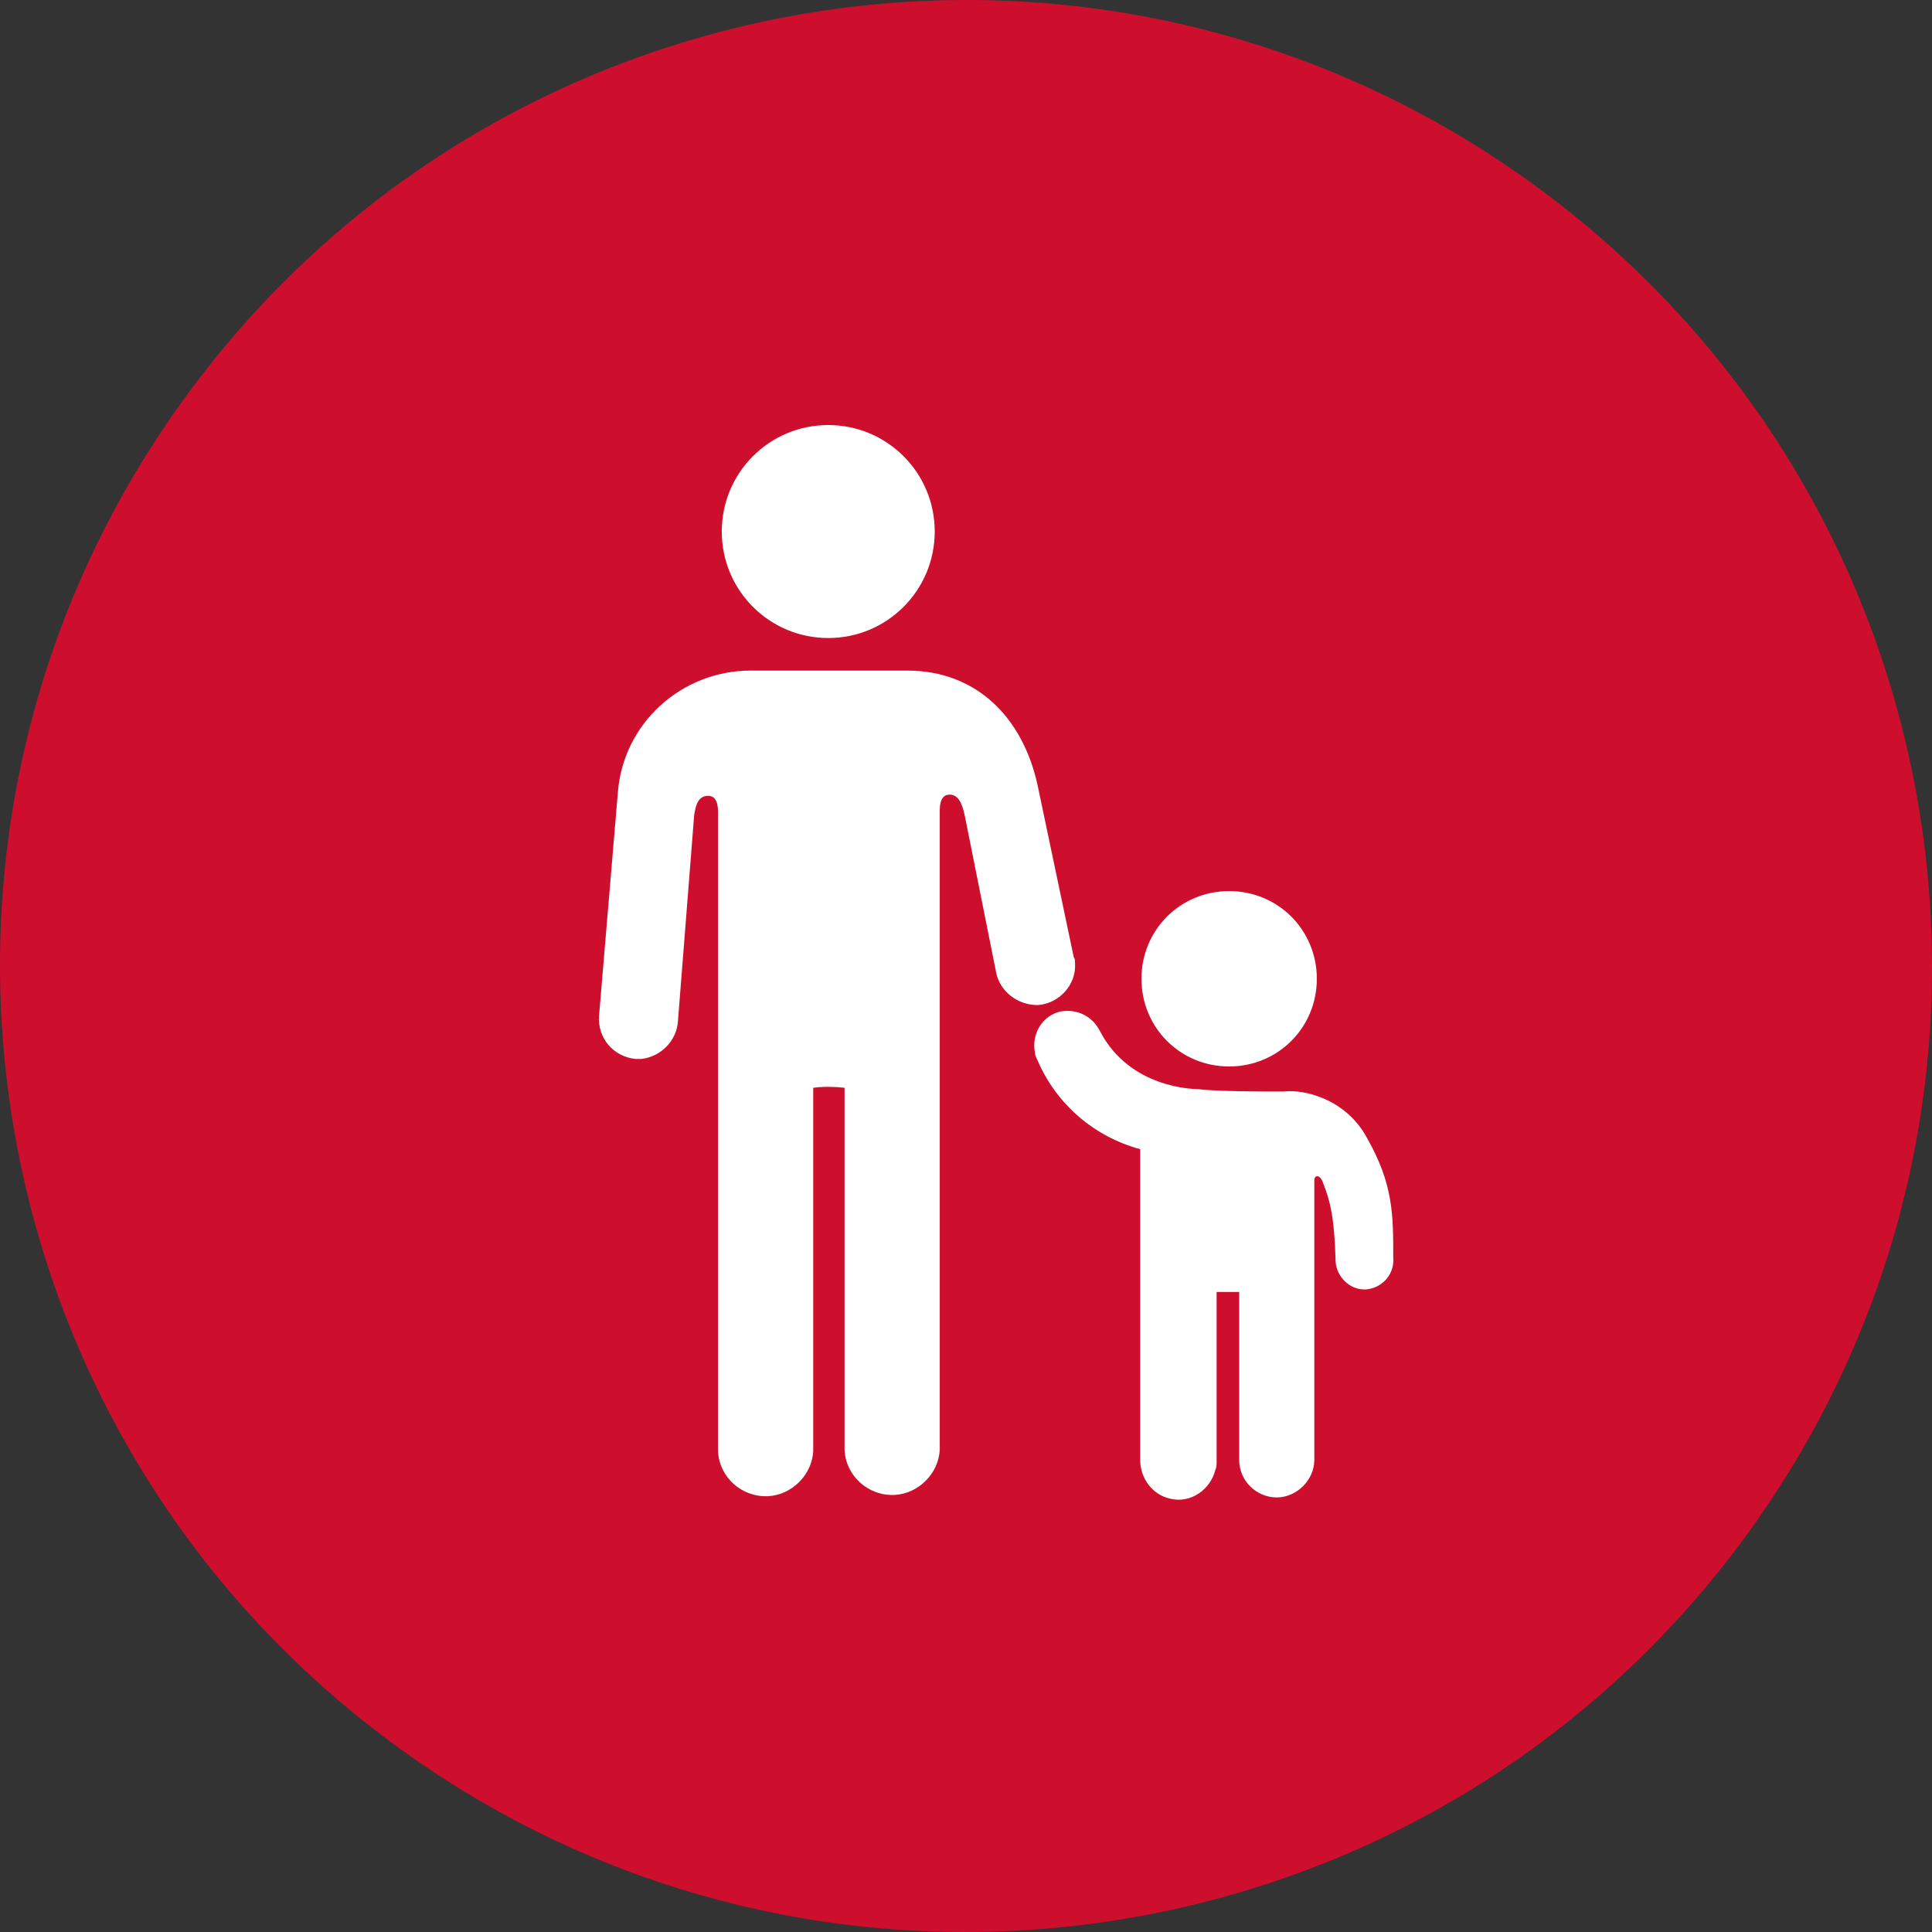
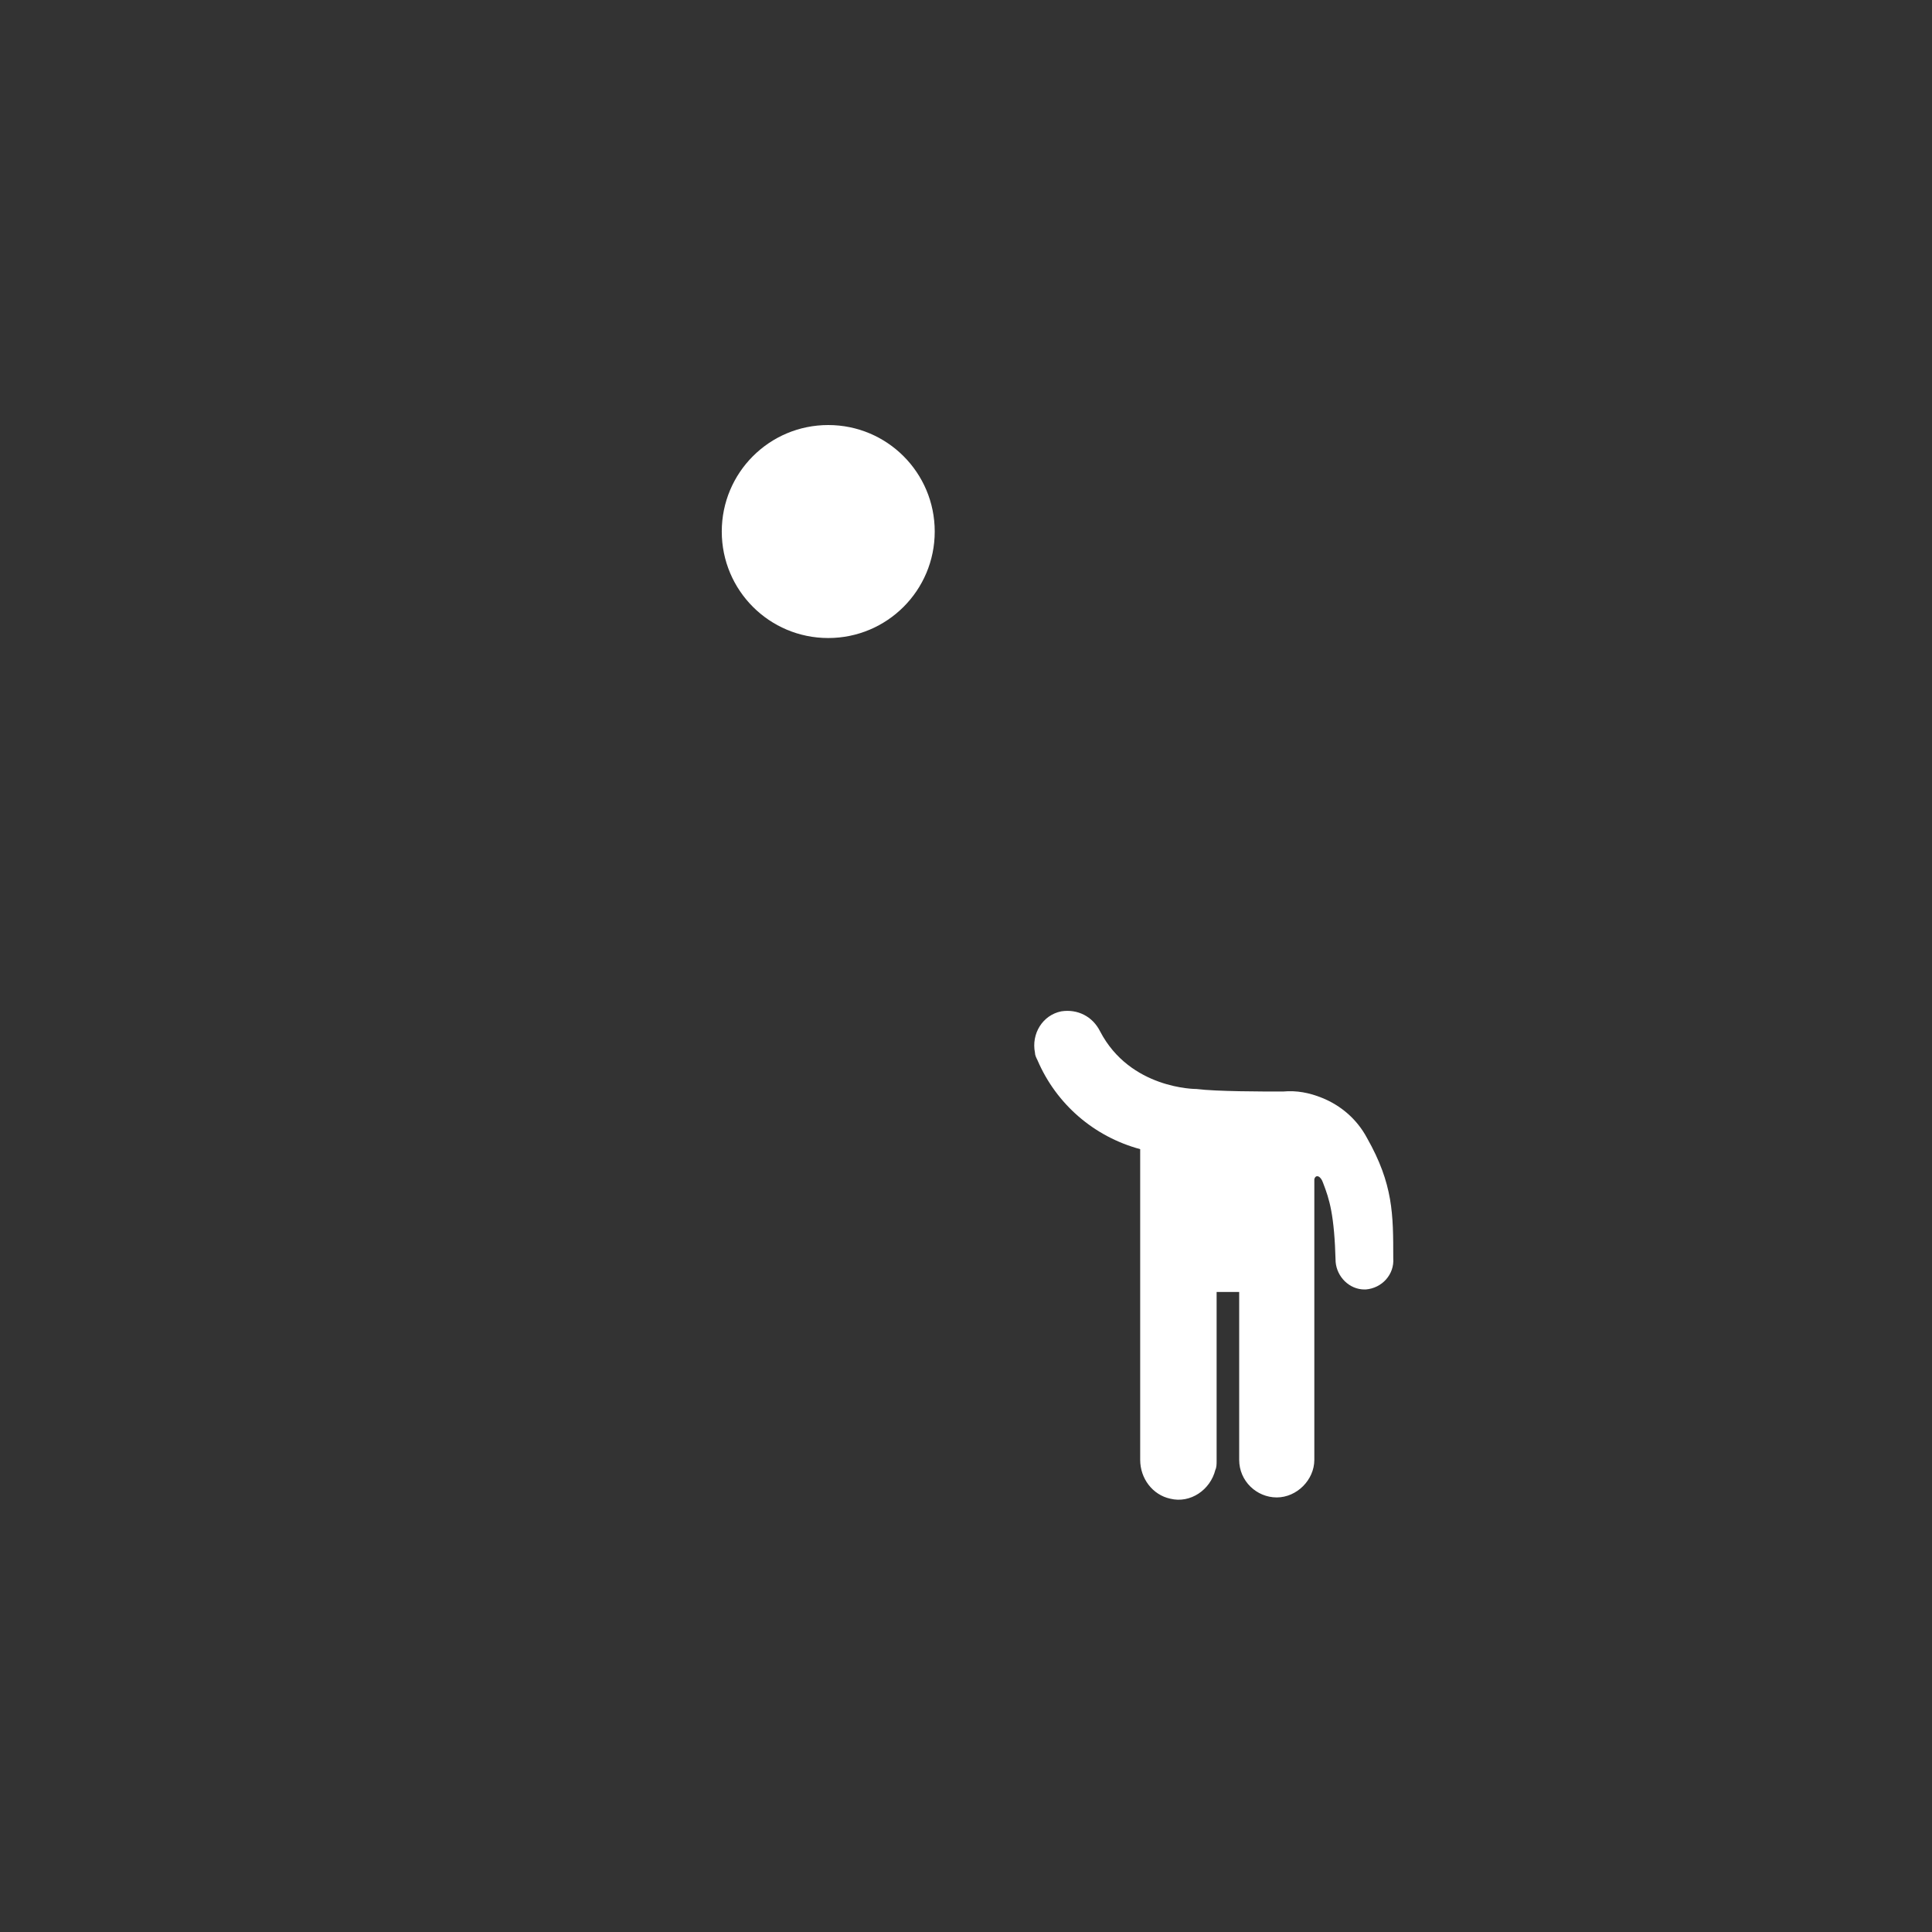
<svg xmlns="http://www.w3.org/2000/svg" width="75" height="75" viewBox="0 0 75 75" fill="none">
  <rect x="0" y="0" width="75" height="75" fill="#333333" stroke="none" />
-   <path d="M67.867 59.499C80.016 42.73 76.269 19.288 59.493 7.133C42.723 -5.016 19.281 -1.268 7.133 15.5C-5.016 32.277 -1.268 55.719 15.502 67.867C32.271 80.016 55.712 76.269 67.867 59.499Z" fill="#CE0E2D" />
  <path d="M32.152 24.768C29.867 24.768 28.019 22.92 28.019 20.634C28.019 18.348 29.866 16.5 32.152 16.5C34.438 16.5 36.286 18.348 36.286 20.634C36.286 22.92 34.438 24.768 32.152 24.768Z" fill="white" />
-   <path d="M40.274 30.458C39.691 27.832 37.891 26.032 35.217 26.032H29.138C26.463 26.032 24.177 28.075 23.982 30.798L23.253 39.455C23.204 40.282 23.788 41.011 24.663 41.108H24.906C25.684 41.011 26.268 40.379 26.317 39.65L26.949 31.625C26.998 31.382 27.046 30.895 27.484 30.895C27.63 30.895 27.873 30.944 27.873 31.528V56.331C27.922 57.352 28.797 58.13 29.818 58.081C30.742 58.033 31.521 57.255 31.569 56.331V42.227C31.958 42.179 32.347 42.179 32.785 42.227V56.282C32.834 57.303 33.709 58.081 34.73 58.033C35.654 57.984 36.433 57.206 36.481 56.282V31.479C36.481 30.896 36.724 30.847 36.87 30.847C37.308 30.847 37.405 31.479 37.454 31.674L38.67 37.753C38.816 38.482 39.496 39.017 40.275 39.017C41.101 38.969 41.782 38.239 41.733 37.412C41.733 37.315 41.733 37.218 41.685 37.169L40.274 30.458Z" fill="white" />
-   <path d="M47.715 41.4C49.612 41.4 51.119 39.893 51.119 37.996C51.119 36.099 49.612 34.592 47.715 34.592C45.818 34.592 44.311 36.099 44.311 37.996C44.311 39.893 45.818 41.4 47.715 41.4Z" fill="white" />
  <path d="M53.065 44.172C52.676 43.443 52.044 42.908 51.314 42.616C50.828 42.421 50.341 42.324 49.806 42.373C48.98 42.373 47.229 42.373 46.451 42.275C46.402 42.275 43.873 42.275 42.706 40.038C42.414 39.455 41.831 39.163 41.199 39.26C40.469 39.406 40.031 40.136 40.177 40.865C40.177 40.962 40.226 41.06 40.275 41.157C41.004 42.859 42.463 44.124 44.262 44.61V56.671C44.262 57.401 44.749 58.033 45.43 58.179C46.208 58.373 46.986 57.838 47.18 57.06C47.229 56.963 47.229 56.817 47.229 56.72V50.154H48.105V56.671C48.105 57.498 48.785 58.13 49.563 58.13C50.342 58.13 51.022 57.449 51.022 56.671V45.777C51.071 45.583 51.266 45.631 51.363 45.923C51.606 46.556 51.8 47.139 51.849 48.987C51.898 49.571 52.384 50.057 52.968 50.057H53.016C53.649 50.008 54.135 49.474 54.086 48.841C54.086 47.139 54.086 45.972 53.065 44.172L53.065 44.172Z" fill="white" />
</svg>